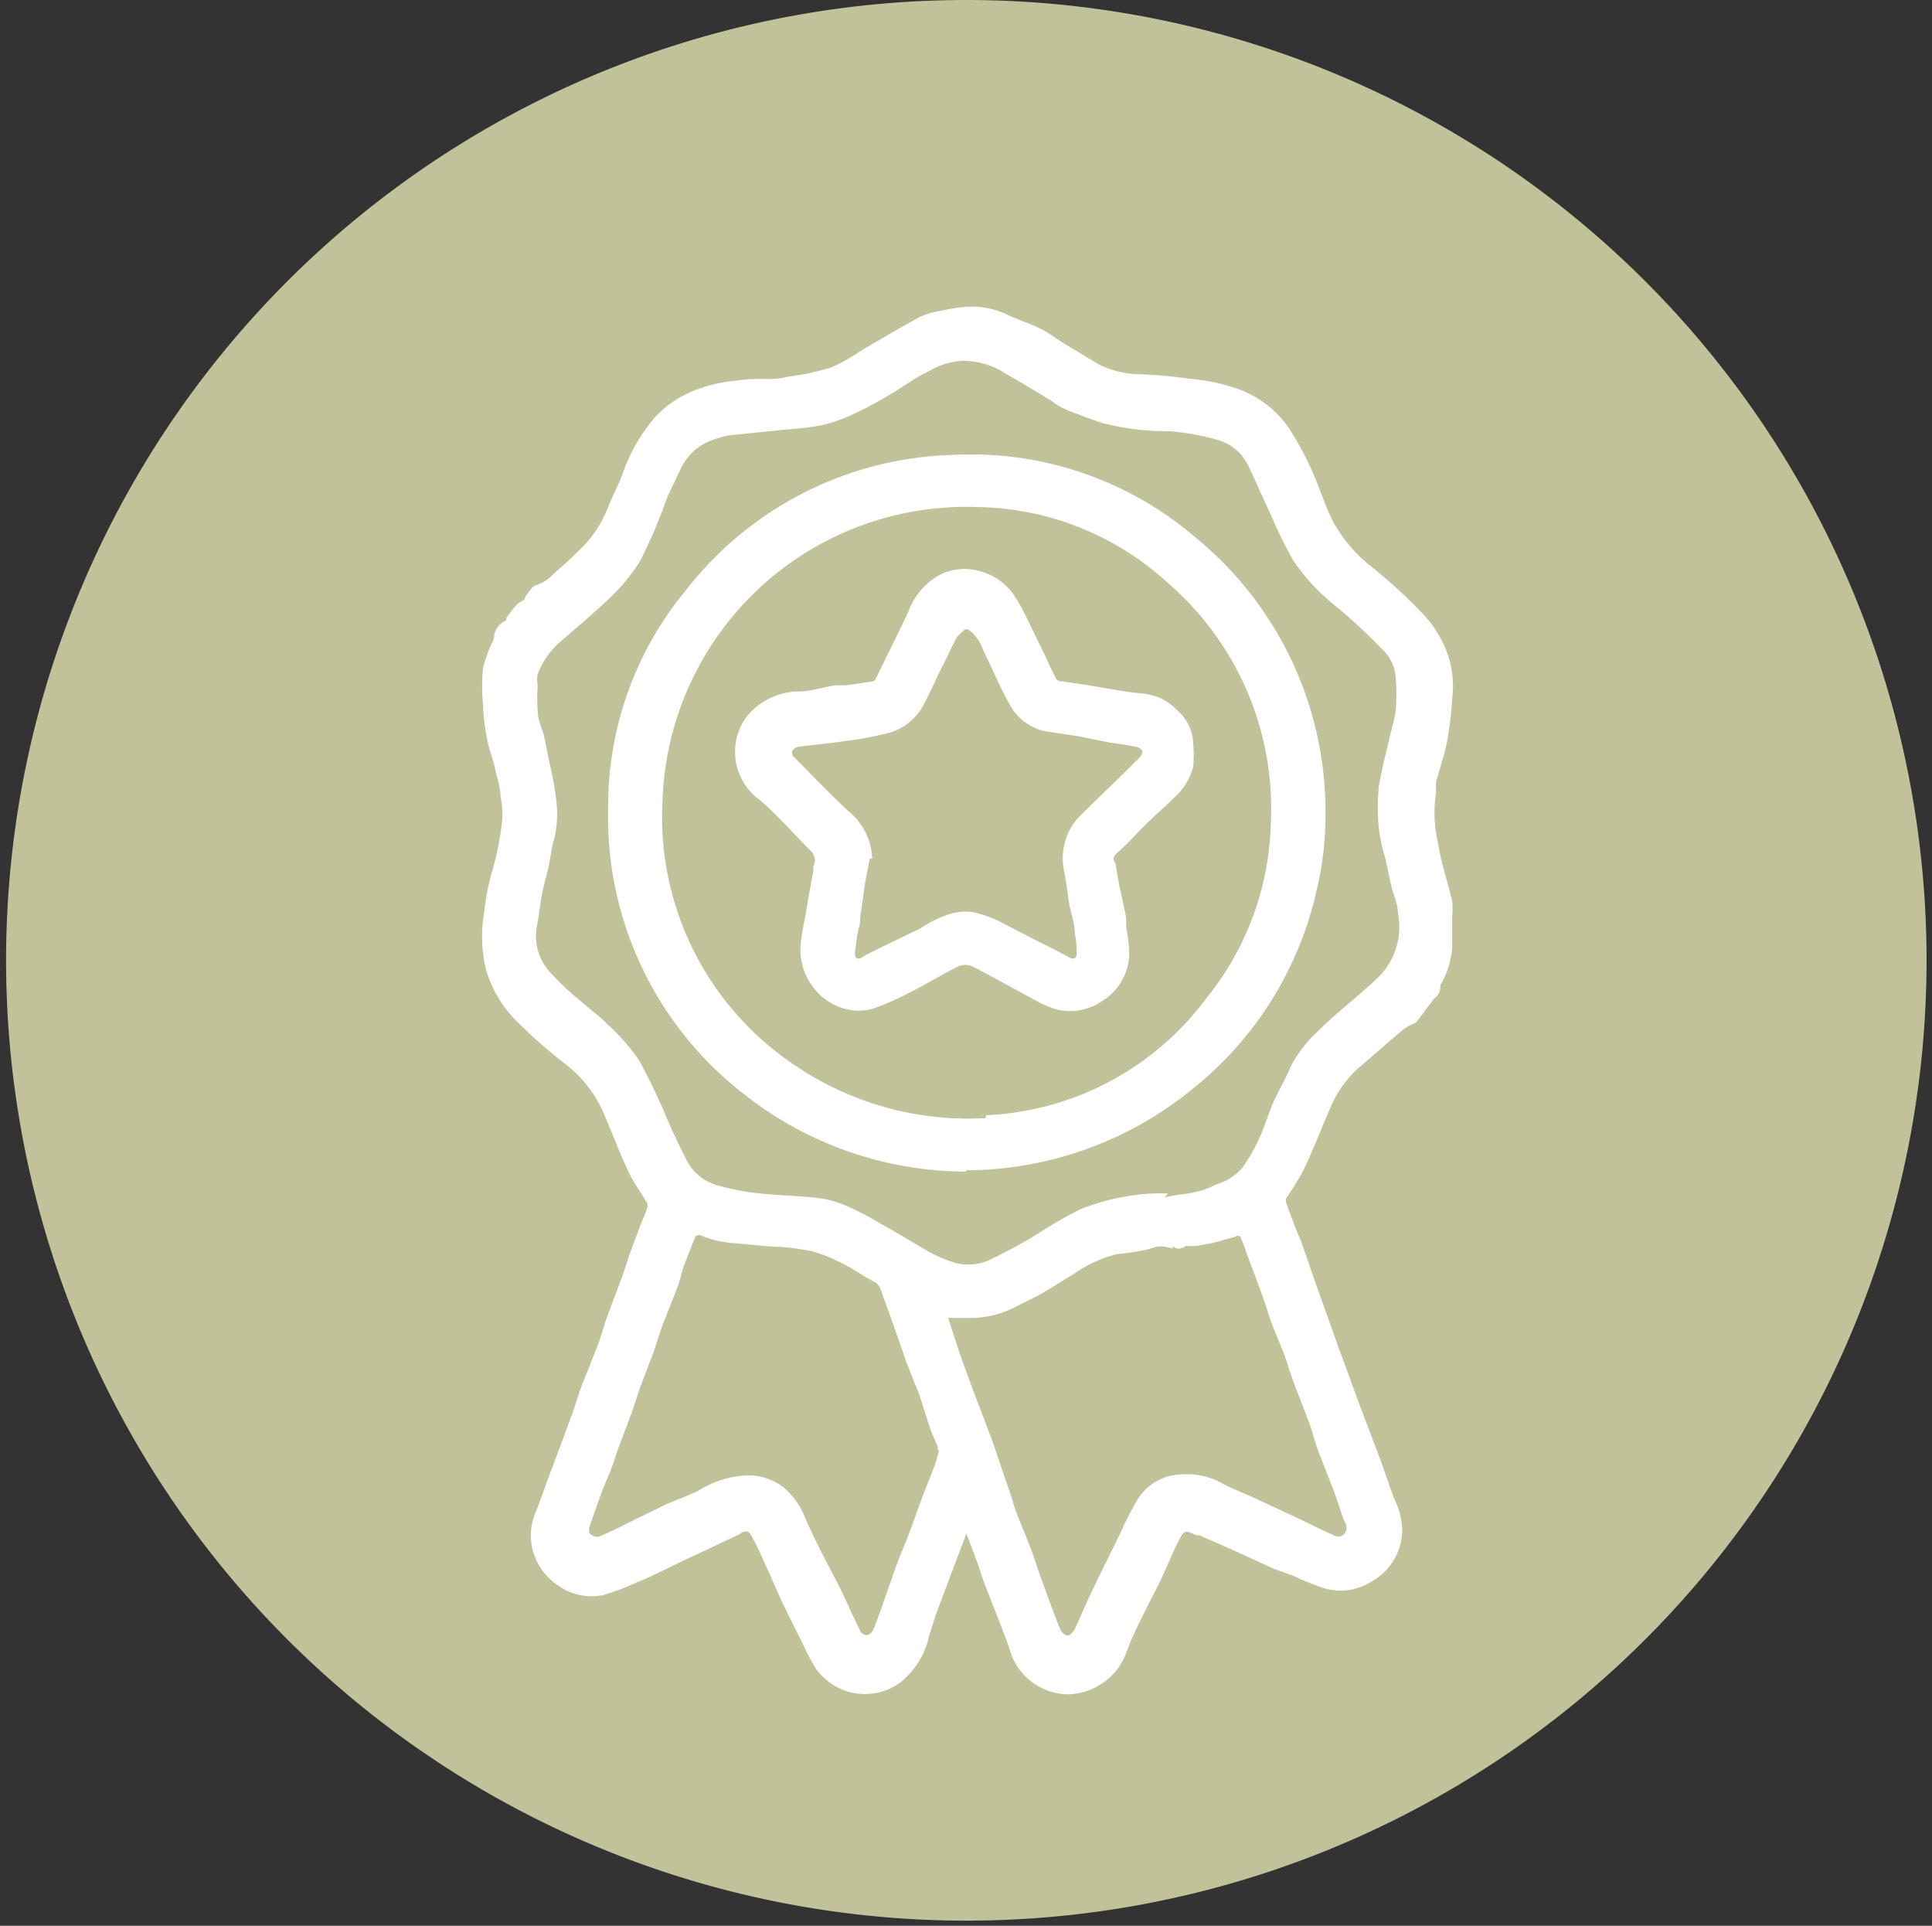
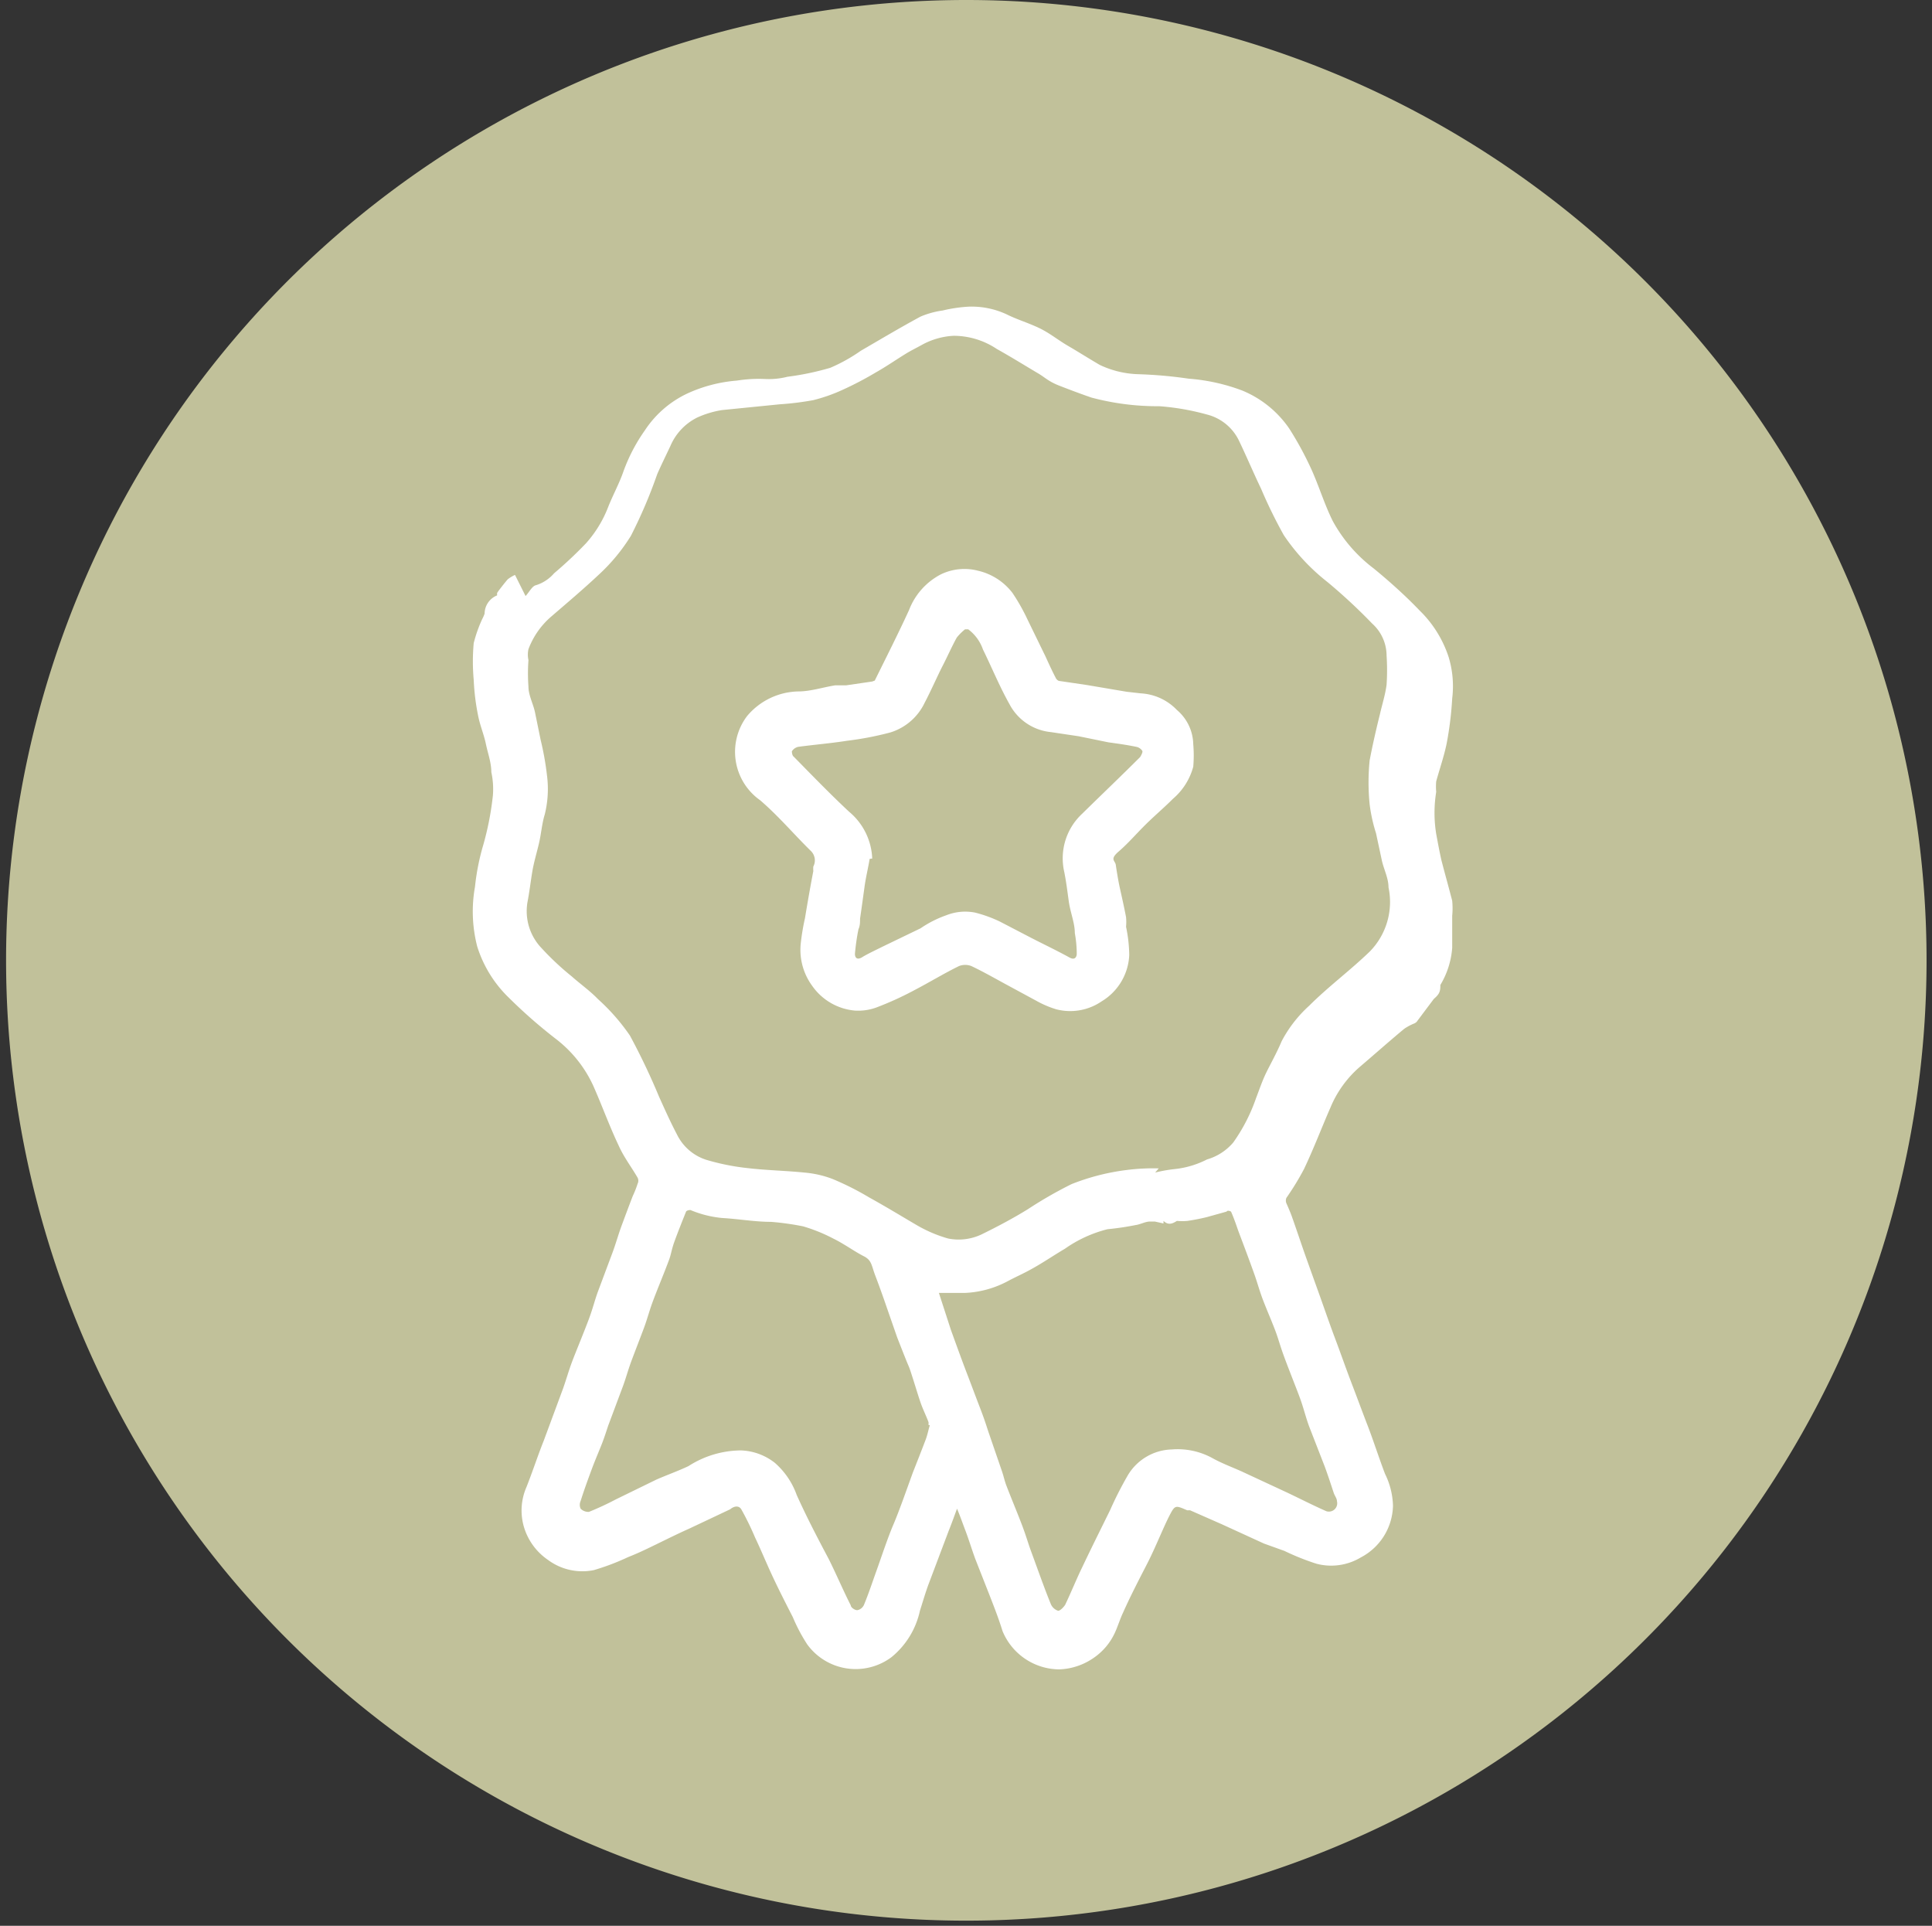
<svg xmlns="http://www.w3.org/2000/svg" viewBox="0 0 60.36 60.16">
  <rect x="0" y="0" width="60.36" height="60.16" fill="#333333" stroke="none" />
  <path d="m60.19 30a30 30 0 1 1 -30-30 30 30 0 0 1 30 30" fill="#c1c19a" />
  <g fill="#fff">
-     <path d="m16.42 18.62c.12-.13.21-.32.33-.34a1.23 1.23 0 0 0 .56-.37 12.9 12.9 0 0 0 1-.94 3.69 3.69 0 0 0 .69-1.13c.15-.38.35-.74.48-1.12a5.38 5.38 0 0 1 .67-1.28 3.23 3.23 0 0 1 1.33-1.15 4.55 4.55 0 0 1 1.54-.4 4.29 4.29 0 0 1 .88-.05 2.38 2.38 0 0 0 .7-.07 8.62 8.62 0 0 0 1.34-.28 5.22 5.22 0 0 0 .95-.53c.62-.36 1.24-.73 1.87-1.07a2.72 2.72 0 0 1 .69-.19 4.53 4.53 0 0 1 .81-.12 2.59 2.59 0 0 1 1.19.24c.32.16.66.26 1 .42s.6.38.91.56.69.42 1 .6a3 3 0 0 0 1.21.29 13.87 13.87 0 0 1 1.57.14 6 6 0 0 1 1.67.37 3.3 3.3 0 0 1 1.47 1.19 10.4 10.4 0 0 1 .69 1.27c.24.53.41 1.1.67 1.62a4.65 4.65 0 0 0 1.28 1.48c.5.41 1 .86 1.43 1.31a3.58 3.58 0 0 1 .91 1.46 3.15 3.15 0 0 1 .11 1.29 10.77 10.77 0 0 1 -.17 1.39c-.08.4-.22.8-.33 1.2a1.86 1.86 0 0 0 0 .33 4.11 4.11 0 0 0 0 1.31c.05.27.1.54.16.81.11.43.23.85.34 1.28a2.42 2.42 0 0 1 0 .47v1a2.63 2.63 0 0 1 -.37 1.16c0 .1 0 .21-.08.31s-.11.1-.15.16l-.48.64a.22.22 0 0 1 -.1.09 1.62 1.62 0 0 0 -.32.17c-.47.39-.93.8-1.4 1.2a3.4 3.4 0 0 0 -.9 1.25c-.28.64-.53 1.3-.83 1.93a8.33 8.33 0 0 1 -.55.9.22.22 0 0 0 0 .17c.09.26.19.52.29.78s.13.29.18.44c.15.42.29.85.44 1.27s.25.7.38 1.06.35 1 .52 1.45.34.94.52 1.41.33.88.5 1.32.35 1 .54 1.5a2.38 2.38 0 0 1 .25 1 1.87 1.87 0 0 1 -1 1.61 1.8 1.8 0 0 1 -1.39.2 7.59 7.59 0 0 1 -1-.4l-.64-.23-1.31-.6-1-.44h-.09c-.37-.16-.38-.17-.56.18s-.44 1-.67 1.45-.52 1-.77 1.56c-.1.21-.17.45-.27.66a1.92 1.92 0 0 1 -.65.76 2 2 0 0 1 -1.08.36 1.93 1.93 0 0 1 -1.77-1.2c-.11-.36-.25-.72-.39-1.08l-.46-1.17c-.11-.3-.2-.6-.31-.89s-.16-.44-.26-.68c-.09.24-.17.47-.26.69l-.63 1.67c-.1.27-.18.55-.27.83a2.57 2.57 0 0 1 -.89 1.45 1.87 1.87 0 0 1 -2.63-.4 5.31 5.31 0 0 1 -.45-.85c-.22-.43-.44-.86-.64-1.29s-.35-.8-.54-1.2a9 9 0 0 0 -.43-.88c-.08-.13-.23-.1-.35 0l-1.27.6c-.36.16-.72.34-1.07.51s-.56.27-.84.38a7.47 7.47 0 0 1 -1.08.41 1.8 1.8 0 0 1 -1.43-.32 1.9 1.9 0 0 1 -.76-1.06 1.83 1.83 0 0 1 .09-1.22c.19-.48.36-1 .54-1.45l.6-1.62c.1-.28.18-.57.29-.86s.33-.82.49-1.24.2-.63.31-.93l.46-1.23c.1-.27.18-.56.28-.83s.23-.62.35-.93a3 3 0 0 0 .15-.38.21.21 0 0 0 0-.19c-.19-.33-.43-.64-.59-1-.29-.61-.52-1.25-.79-1.86a3.88 3.88 0 0 0 -1.18-1.48 15.88 15.88 0 0 1 -1.45-1.27 3.81 3.81 0 0 1 -1-1.61 4.38 4.38 0 0 1 -.07-1.87 7.23 7.23 0 0 1 .26-1.31 9.22 9.22 0 0 0 .3-1.55 2.52 2.52 0 0 0 -.05-.72c0-.3-.11-.59-.17-.88s-.18-.57-.24-.87a7.12 7.12 0 0 1 -.14-1.13 6.32 6.32 0 0 1 0-1.15 4.31 4.31 0 0 1 .27-.76 1.11 1.11 0 0 0 .07-.16.62.62 0 0 1 .39-.57s0-.05 0-.07.21-.29.33-.43a1.09 1.09 0 0 1 .23-.14m20 18.67a4.48 4.48 0 0 1 .62-.11 2.87 2.87 0 0 0 1-.3 1.69 1.69 0 0 0 .82-.53 5.47 5.47 0 0 0 .71-1.38c.1-.26.19-.53.31-.78s.34-.64.49-1a4 4 0 0 1 .86-1.11c.6-.6 1.28-1.1 1.9-1.7a2.21 2.21 0 0 0 .58-2c0-.29-.15-.57-.21-.85s-.12-.56-.18-.84a5 5 0 0 1 -.2-.91 6.91 6.91 0 0 1 0-1.36c.09-.48.21-1 .32-1.44.07-.31.17-.62.21-.93a6.91 6.91 0 0 0 0-.91 1.35 1.35 0 0 0 -.45-1 17.23 17.23 0 0 0 -1.4-1.3 6.42 6.42 0 0 1 -1.36-1.46 14.92 14.92 0 0 1 -.71-1.45c-.24-.5-.45-1-.69-1.5a1.52 1.52 0 0 0 -1-.82 7.63 7.63 0 0 0 -1.49-.26 8 8 0 0 1 -2.12-.27c-.32-.11-.64-.23-1-.37s-.46-.27-.69-.4c-.42-.25-.84-.51-1.27-.75a2.43 2.43 0 0 0 -1.35-.41 2.3 2.3 0 0 0 -1 .29c-.16.09-.33.17-.49.27-.31.19-.61.4-.93.58a10.48 10.48 0 0 1 -1.05.55 5.19 5.19 0 0 1 -.91.32 9.12 9.12 0 0 1 -1.05.13l-1.8.18a3 3 0 0 0 -.77.23 1.76 1.76 0 0 0 -.84.88c-.14.3-.29.6-.42.9a15.18 15.18 0 0 1 -.82 1.92 5.78 5.78 0 0 1 -1 1.21c-.49.46-1 .89-1.51 1.33a2.5 2.5 0 0 0 -.69 1 .78.78 0 0 0 0 .34 5.7 5.7 0 0 0 0 .83c0 .26.14.52.2.78l.18.88a9.1 9.1 0 0 1 .2 1.12 3.3 3.3 0 0 1 -.07 1.21c-.09.29-.11.6-.18.9s-.16.59-.21.89-.09.64-.15.95a1.67 1.67 0 0 0 .45 1.45 8.54 8.54 0 0 0 .93.87c.27.24.57.45.82.71a6.4 6.4 0 0 1 1 1.14 20.92 20.92 0 0 1 .91 1.91c.18.4.36.8.56 1.18a1.54 1.54 0 0 0 .91.79 7.19 7.19 0 0 0 1.29.26c.59.07 1.19.08 1.78.14a3.22 3.22 0 0 1 .88.2 8.85 8.85 0 0 1 1.15.58c.49.27 1 .58 1.46.85a4.24 4.24 0 0 0 1 .43 1.67 1.67 0 0 0 1.05-.13c.49-.24 1-.51 1.45-.79a13 13 0 0 1 1.36-.78 7 7 0 0 1 1.72-.44 6.37 6.37 0 0 1 1-.05m-6.87 3.88.38 1.17c.17.47.34.94.52 1.41s.26.69.38 1 .18.49.26.74l.44 1.28c.05.15.08.3.14.45.15.39.31.77.46 1.16s.2.59.31.89c.2.54.39 1.09.61 1.63a.37.37 0 0 0 .23.21c.06 0 .17-.11.22-.19.19-.4.35-.8.54-1.19.28-.59.57-1.17.86-1.76a11.36 11.36 0 0 1 .56-1.1 1.65 1.65 0 0 1 1.37-.8 2.26 2.26 0 0 1 1.25.26c.3.17.63.29.94.43l1.42.66c.4.19.81.4 1.22.58a.26.26 0 0 0 .33-.31c0-.09-.07-.17-.1-.26-.09-.27-.18-.55-.28-.82l-.49-1.26c-.1-.27-.17-.56-.27-.84s-.33-.85-.49-1.28-.19-.59-.3-.88-.25-.61-.37-.92-.18-.55-.28-.83c-.16-.45-.33-.9-.5-1.35-.07-.2-.14-.41-.23-.61 0 0-.1-.06-.14 0l-.61.17c-.2.05-.41.09-.61.12a1.86 1.86 0 0 1 -.33 0c-.13.08-.26.15-.42 0v.08l-.27-.06h-.15c-.15 0-.3.09-.45.11a8.89 8.89 0 0 1 -.88.13 4 4 0 0 0 -1.33.61c-.34.2-.66.42-1 .61s-.52.26-.78.4a3.12 3.12 0 0 1 -1.34.37h-.85m-.29 4.13s0-.06 0-.09c-.07-.19-.16-.37-.23-.56s-.18-.56-.27-.84-.09-.28-.15-.42-.22-.55-.33-.83l-.32-.92c-.11-.32-.23-.66-.36-1s-.11-.49-.37-.62-.62-.39-.95-.55a5.14 5.14 0 0 0 -.94-.38 8.52 8.52 0 0 0 -1-.14c-.5 0-1-.09-1.52-.12a3.37 3.37 0 0 1 -1-.25s-.12 0-.14.06c-.12.3-.24.6-.35.9s-.11.43-.19.63c-.16.43-.34.85-.5 1.28-.1.27-.17.54-.27.81s-.26.68-.38 1-.18.56-.28.83l-.46 1.23c-.06.18-.12.37-.19.55s-.22.53-.32.8-.24.65-.35 1a.29.29 0 0 0 0 .24.34.34 0 0 0 .26.1 9.1 9.1 0 0 0 .84-.39l1.27-.62c.32-.14.66-.26 1-.42a3.06 3.06 0 0 1 1.64-.49 1.81 1.81 0 0 1 1.06.39 2.41 2.41 0 0 1 .68 1c.31.69.66 1.36 1 2 .24.48.46 1 .69 1.45 0 .07.14.16.21.15a.29.29 0 0 0 .2-.16c.15-.36.27-.73.4-1.09s.34-1 .52-1.42.41-1.08.61-1.63q.21-.53.39-1c.06-.15.09-.31.14-.48" />
-     <path d="m30.18 36.6a11.24 11.24 0 0 1 -7-2.47 10.94 10.94 0 0 1 -4.18-8.88 10.57 10.57 0 0 1 2.46-6.85 10.93 10.93 0 0 1 8.34-4.19 10.75 10.75 0 0 1 7.49 2.53 11.06 11.06 0 0 1 4.12 8.8 9.9 9.9 0 0 1 -.28 2.29 11 11 0 0 1 -3.85 6.17 11.24 11.24 0 0 1 -7.1 2.56m.62-1.72a9.07 9.07 0 0 0 6.9-3.67 9 9 0 0 0 2-5.39 9.31 9.31 0 0 0 -3.18-7.54 9 9 0 0 0 -6-2.4 9.49 9.49 0 0 0 -9.82 9.16 9.31 9.31 0 0 0 3.92 8.13 9.65 9.65 0 0 0 6.18 1.8" />
+     <path d="m16.42 18.62c.12-.13.21-.32.33-.34a1.23 1.23 0 0 0 .56-.37 12.9 12.9 0 0 0 1-.94 3.69 3.69 0 0 0 .69-1.13c.15-.38.35-.74.48-1.12a5.38 5.38 0 0 1 .67-1.28 3.23 3.23 0 0 1 1.33-1.15 4.55 4.55 0 0 1 1.54-.4 4.29 4.29 0 0 1 .88-.05 2.38 2.38 0 0 0 .7-.07 8.62 8.62 0 0 0 1.34-.28 5.22 5.22 0 0 0 .95-.53c.62-.36 1.24-.73 1.87-1.07a2.72 2.72 0 0 1 .69-.19 4.53 4.53 0 0 1 .81-.12 2.59 2.59 0 0 1 1.19.24c.32.16.66.26 1 .42s.6.38.91.56.69.42 1 .6a3 3 0 0 0 1.21.29 13.87 13.87 0 0 1 1.57.14 6 6 0 0 1 1.67.37 3.3 3.3 0 0 1 1.47 1.19 10.4 10.4 0 0 1 .69 1.27c.24.53.41 1.1.67 1.62a4.65 4.65 0 0 0 1.28 1.48c.5.41 1 .86 1.43 1.31a3.58 3.58 0 0 1 .91 1.46 3.15 3.15 0 0 1 .11 1.29 10.77 10.77 0 0 1 -.17 1.39c-.08.4-.22.8-.33 1.2a1.86 1.86 0 0 0 0 .33 4.11 4.11 0 0 0 0 1.31c.05.27.1.54.16.81.11.43.23.85.34 1.28a2.42 2.42 0 0 1 0 .47v1a2.63 2.63 0 0 1 -.37 1.16c0 .1 0 .21-.08.31s-.11.1-.15.16l-.48.64a.22.22 0 0 1 -.1.09 1.62 1.62 0 0 0 -.32.17c-.47.39-.93.8-1.4 1.2a3.4 3.4 0 0 0 -.9 1.25c-.28.64-.53 1.3-.83 1.93a8.33 8.33 0 0 1 -.55.9.22.22 0 0 0 0 .17s.13.29.18.44c.15.42.29.85.44 1.27s.25.7.38 1.06.35 1 .52 1.45.34.94.52 1.41.33.88.5 1.32.35 1 .54 1.5a2.38 2.38 0 0 1 .25 1 1.87 1.87 0 0 1 -1 1.61 1.8 1.8 0 0 1 -1.39.2 7.59 7.59 0 0 1 -1-.4l-.64-.23-1.31-.6-1-.44h-.09c-.37-.16-.38-.17-.56.18s-.44 1-.67 1.45-.52 1-.77 1.56c-.1.21-.17.45-.27.66a1.92 1.92 0 0 1 -.65.76 2 2 0 0 1 -1.08.36 1.93 1.93 0 0 1 -1.77-1.2c-.11-.36-.25-.72-.39-1.08l-.46-1.17c-.11-.3-.2-.6-.31-.89s-.16-.44-.26-.68c-.09.24-.17.47-.26.69l-.63 1.67c-.1.27-.18.55-.27.83a2.57 2.57 0 0 1 -.89 1.45 1.87 1.87 0 0 1 -2.63-.4 5.31 5.31 0 0 1 -.45-.85c-.22-.43-.44-.86-.64-1.29s-.35-.8-.54-1.2a9 9 0 0 0 -.43-.88c-.08-.13-.23-.1-.35 0l-1.27.6c-.36.16-.72.34-1.07.51s-.56.27-.84.38a7.47 7.47 0 0 1 -1.08.41 1.8 1.8 0 0 1 -1.43-.32 1.9 1.9 0 0 1 -.76-1.06 1.83 1.83 0 0 1 .09-1.22c.19-.48.36-1 .54-1.45l.6-1.62c.1-.28.18-.57.29-.86s.33-.82.49-1.24.2-.63.31-.93l.46-1.23c.1-.27.18-.56.28-.83s.23-.62.35-.93a3 3 0 0 0 .15-.38.21.21 0 0 0 0-.19c-.19-.33-.43-.64-.59-1-.29-.61-.52-1.25-.79-1.86a3.88 3.88 0 0 0 -1.18-1.48 15.88 15.88 0 0 1 -1.45-1.27 3.81 3.81 0 0 1 -1-1.61 4.38 4.38 0 0 1 -.07-1.87 7.23 7.23 0 0 1 .26-1.31 9.22 9.22 0 0 0 .3-1.55 2.52 2.52 0 0 0 -.05-.72c0-.3-.11-.59-.17-.88s-.18-.57-.24-.87a7.12 7.12 0 0 1 -.14-1.13 6.32 6.32 0 0 1 0-1.15 4.31 4.31 0 0 1 .27-.76 1.11 1.11 0 0 0 .07-.16.62.62 0 0 1 .39-.57s0-.05 0-.07.21-.29.33-.43a1.09 1.09 0 0 1 .23-.14m20 18.67a4.48 4.48 0 0 1 .62-.11 2.87 2.87 0 0 0 1-.3 1.69 1.69 0 0 0 .82-.53 5.47 5.47 0 0 0 .71-1.38c.1-.26.19-.53.31-.78s.34-.64.49-1a4 4 0 0 1 .86-1.11c.6-.6 1.28-1.1 1.9-1.7a2.21 2.21 0 0 0 .58-2c0-.29-.15-.57-.21-.85s-.12-.56-.18-.84a5 5 0 0 1 -.2-.91 6.91 6.91 0 0 1 0-1.36c.09-.48.21-1 .32-1.44.07-.31.17-.62.21-.93a6.91 6.91 0 0 0 0-.91 1.35 1.35 0 0 0 -.45-1 17.23 17.23 0 0 0 -1.4-1.3 6.42 6.42 0 0 1 -1.36-1.46 14.92 14.92 0 0 1 -.71-1.45c-.24-.5-.45-1-.69-1.5a1.52 1.52 0 0 0 -1-.82 7.63 7.63 0 0 0 -1.49-.26 8 8 0 0 1 -2.12-.27c-.32-.11-.64-.23-1-.37s-.46-.27-.69-.4c-.42-.25-.84-.51-1.27-.75a2.43 2.43 0 0 0 -1.35-.41 2.3 2.3 0 0 0 -1 .29c-.16.09-.33.17-.49.27-.31.19-.61.4-.93.58a10.48 10.48 0 0 1 -1.05.55 5.19 5.19 0 0 1 -.91.32 9.12 9.12 0 0 1 -1.05.13l-1.8.18a3 3 0 0 0 -.77.23 1.76 1.76 0 0 0 -.84.88c-.14.3-.29.6-.42.9a15.18 15.18 0 0 1 -.82 1.92 5.78 5.78 0 0 1 -1 1.21c-.49.46-1 .89-1.51 1.33a2.5 2.5 0 0 0 -.69 1 .78.78 0 0 0 0 .34 5.7 5.7 0 0 0 0 .83c0 .26.14.52.2.78l.18.88a9.1 9.1 0 0 1 .2 1.12 3.3 3.3 0 0 1 -.07 1.21c-.09.29-.11.6-.18.9s-.16.59-.21.89-.09.64-.15.95a1.67 1.67 0 0 0 .45 1.45 8.54 8.54 0 0 0 .93.87c.27.24.57.45.82.71a6.4 6.4 0 0 1 1 1.14 20.92 20.92 0 0 1 .91 1.91c.18.4.36.8.56 1.18a1.54 1.54 0 0 0 .91.79 7.19 7.19 0 0 0 1.29.26c.59.07 1.19.08 1.78.14a3.22 3.22 0 0 1 .88.2 8.85 8.85 0 0 1 1.15.58c.49.27 1 .58 1.46.85a4.24 4.24 0 0 0 1 .43 1.67 1.67 0 0 0 1.05-.13c.49-.24 1-.51 1.45-.79a13 13 0 0 1 1.36-.78 7 7 0 0 1 1.72-.44 6.37 6.37 0 0 1 1-.05m-6.87 3.88.38 1.17c.17.47.34.94.52 1.41s.26.69.38 1 .18.49.26.74l.44 1.28c.05.15.08.3.14.45.15.39.31.77.46 1.16s.2.59.31.89c.2.54.39 1.09.61 1.63a.37.37 0 0 0 .23.21c.06 0 .17-.11.22-.19.19-.4.35-.8.54-1.19.28-.59.57-1.17.86-1.76a11.36 11.36 0 0 1 .56-1.1 1.65 1.65 0 0 1 1.37-.8 2.26 2.26 0 0 1 1.25.26c.3.17.63.29.94.43l1.42.66c.4.19.81.4 1.22.58a.26.26 0 0 0 .33-.31c0-.09-.07-.17-.1-.26-.09-.27-.18-.55-.28-.82l-.49-1.26c-.1-.27-.17-.56-.27-.84s-.33-.85-.49-1.28-.19-.59-.3-.88-.25-.61-.37-.92-.18-.55-.28-.83c-.16-.45-.33-.9-.5-1.35-.07-.2-.14-.41-.23-.61 0 0-.1-.06-.14 0l-.61.17c-.2.05-.41.09-.61.12a1.86 1.86 0 0 1 -.33 0c-.13.08-.26.15-.42 0v.08l-.27-.06h-.15c-.15 0-.3.09-.45.11a8.89 8.89 0 0 1 -.88.13 4 4 0 0 0 -1.33.61c-.34.2-.66.42-1 .61s-.52.26-.78.4a3.12 3.12 0 0 1 -1.34.37h-.85m-.29 4.13s0-.06 0-.09c-.07-.19-.16-.37-.23-.56s-.18-.56-.27-.84-.09-.28-.15-.42-.22-.55-.33-.83l-.32-.92c-.11-.32-.23-.66-.36-1s-.11-.49-.37-.62-.62-.39-.95-.55a5.14 5.14 0 0 0 -.94-.38 8.52 8.52 0 0 0 -1-.14c-.5 0-1-.09-1.52-.12a3.37 3.37 0 0 1 -1-.25s-.12 0-.14.06c-.12.3-.24.6-.35.9s-.11.43-.19.63c-.16.43-.34.85-.5 1.28-.1.27-.17.54-.27.81s-.26.68-.38 1-.18.56-.28.83l-.46 1.23c-.06.18-.12.37-.19.55s-.22.53-.32.8-.24.65-.35 1a.29.29 0 0 0 0 .24.34.34 0 0 0 .26.1 9.1 9.1 0 0 0 .84-.39l1.27-.62c.32-.14.66-.26 1-.42a3.06 3.06 0 0 1 1.64-.49 1.81 1.81 0 0 1 1.06.39 2.41 2.41 0 0 1 .68 1c.31.69.66 1.36 1 2 .24.48.46 1 .69 1.45 0 .07.14.16.21.15a.29.29 0 0 0 .2-.16c.15-.36.27-.73.4-1.09s.34-1 .52-1.42.41-1.08.61-1.63q.21-.53.39-1c.06-.15.09-.31.14-.48" />
    <path d="m27.33 21.26c.36-.73.73-1.46 1.07-2.2a2.1 2.1 0 0 1 1-1.12 1.69 1.69 0 0 1 1.16-.11 1.89 1.89 0 0 1 1.07.69 6.12 6.12 0 0 1 .47.83l.57 1.17c.1.22.2.44.31.65a.19.19 0 0 0 .1.1l.88.13 1.24.21.44.05a1.69 1.69 0 0 1 1.13.52 1.44 1.44 0 0 1 .51 1.07 4.1 4.1 0 0 1 0 .7 2 2 0 0 1 -.63 1c-.29.29-.6.55-.89.84s-.52.56-.81.81-.11.28-.09.42.07.46.12.69.14.62.2.94a1.53 1.53 0 0 1 0 .3 4.5 4.5 0 0 1 .1.89 1.78 1.78 0 0 1 -.86 1.44 1.74 1.74 0 0 1 -1.42.25 3.15 3.15 0 0 1 -.63-.27l-.85-.46c-.39-.21-.77-.43-1.17-.62a.53.53 0 0 0 -.39 0c-.47.23-.91.5-1.37.74a10 10 0 0 1 -1.15.53 1.65 1.65 0 0 1 -.73.12 1.82 1.82 0 0 1 -1.34-.78 1.9 1.9 0 0 1 -.35-1.34 6.88 6.88 0 0 1 .13-.77c.08-.49.17-1 .26-1.47a.74.74 0 0 1 0-.14.41.41 0 0 0 -.08-.49c-.53-.52-1-1.08-1.58-1.58a1.85 1.85 0 0 1 -.41-2.63 2.14 2.14 0 0 1 1.6-.77c.38 0 .77-.13 1.15-.19h.34l.82-.12m-.08 5.54c-.05.3-.12.58-.16.87s-.09.66-.14 1c0 .11 0 .22-.05.33a6.8 6.8 0 0 0 -.11.77c0 .12.07.2.23.1s.44-.23.66-.34l1.16-.56a3.43 3.43 0 0 1 .81-.41 1.6 1.6 0 0 1 .9-.08 4.17 4.17 0 0 1 .77.28l1 .52c.39.2.79.39 1.17.6.16.09.22 0 .23-.1a3.68 3.68 0 0 0 -.06-.66c0-.32-.14-.64-.19-1s-.08-.61-.14-.91a1.9 1.9 0 0 1 .56-1.82c.6-.59 1.21-1.17 1.81-1.77 0 0 .09-.14.07-.19a.29.29 0 0 0 -.19-.13c-.29-.06-.58-.1-.87-.14l-.93-.19-.87-.13a1.64 1.64 0 0 1 -1.29-.87c-.31-.55-.55-1.14-.83-1.71a1.33 1.33 0 0 0 -.46-.63s-.08 0-.1 0a1.6 1.6 0 0 0 -.26.26c-.16.29-.29.59-.44.88s-.36.77-.56 1.15a1.76 1.76 0 0 1 -1.07.93 9.77 9.77 0 0 1 -1.35.26c-.51.08-1 .12-1.53.19a.32.32 0 0 0 -.2.14s0 .13.06.17c.57.58 1.14 1.17 1.73 1.72a2 2 0 0 1 .72 1.46" />
  </g>
</svg>